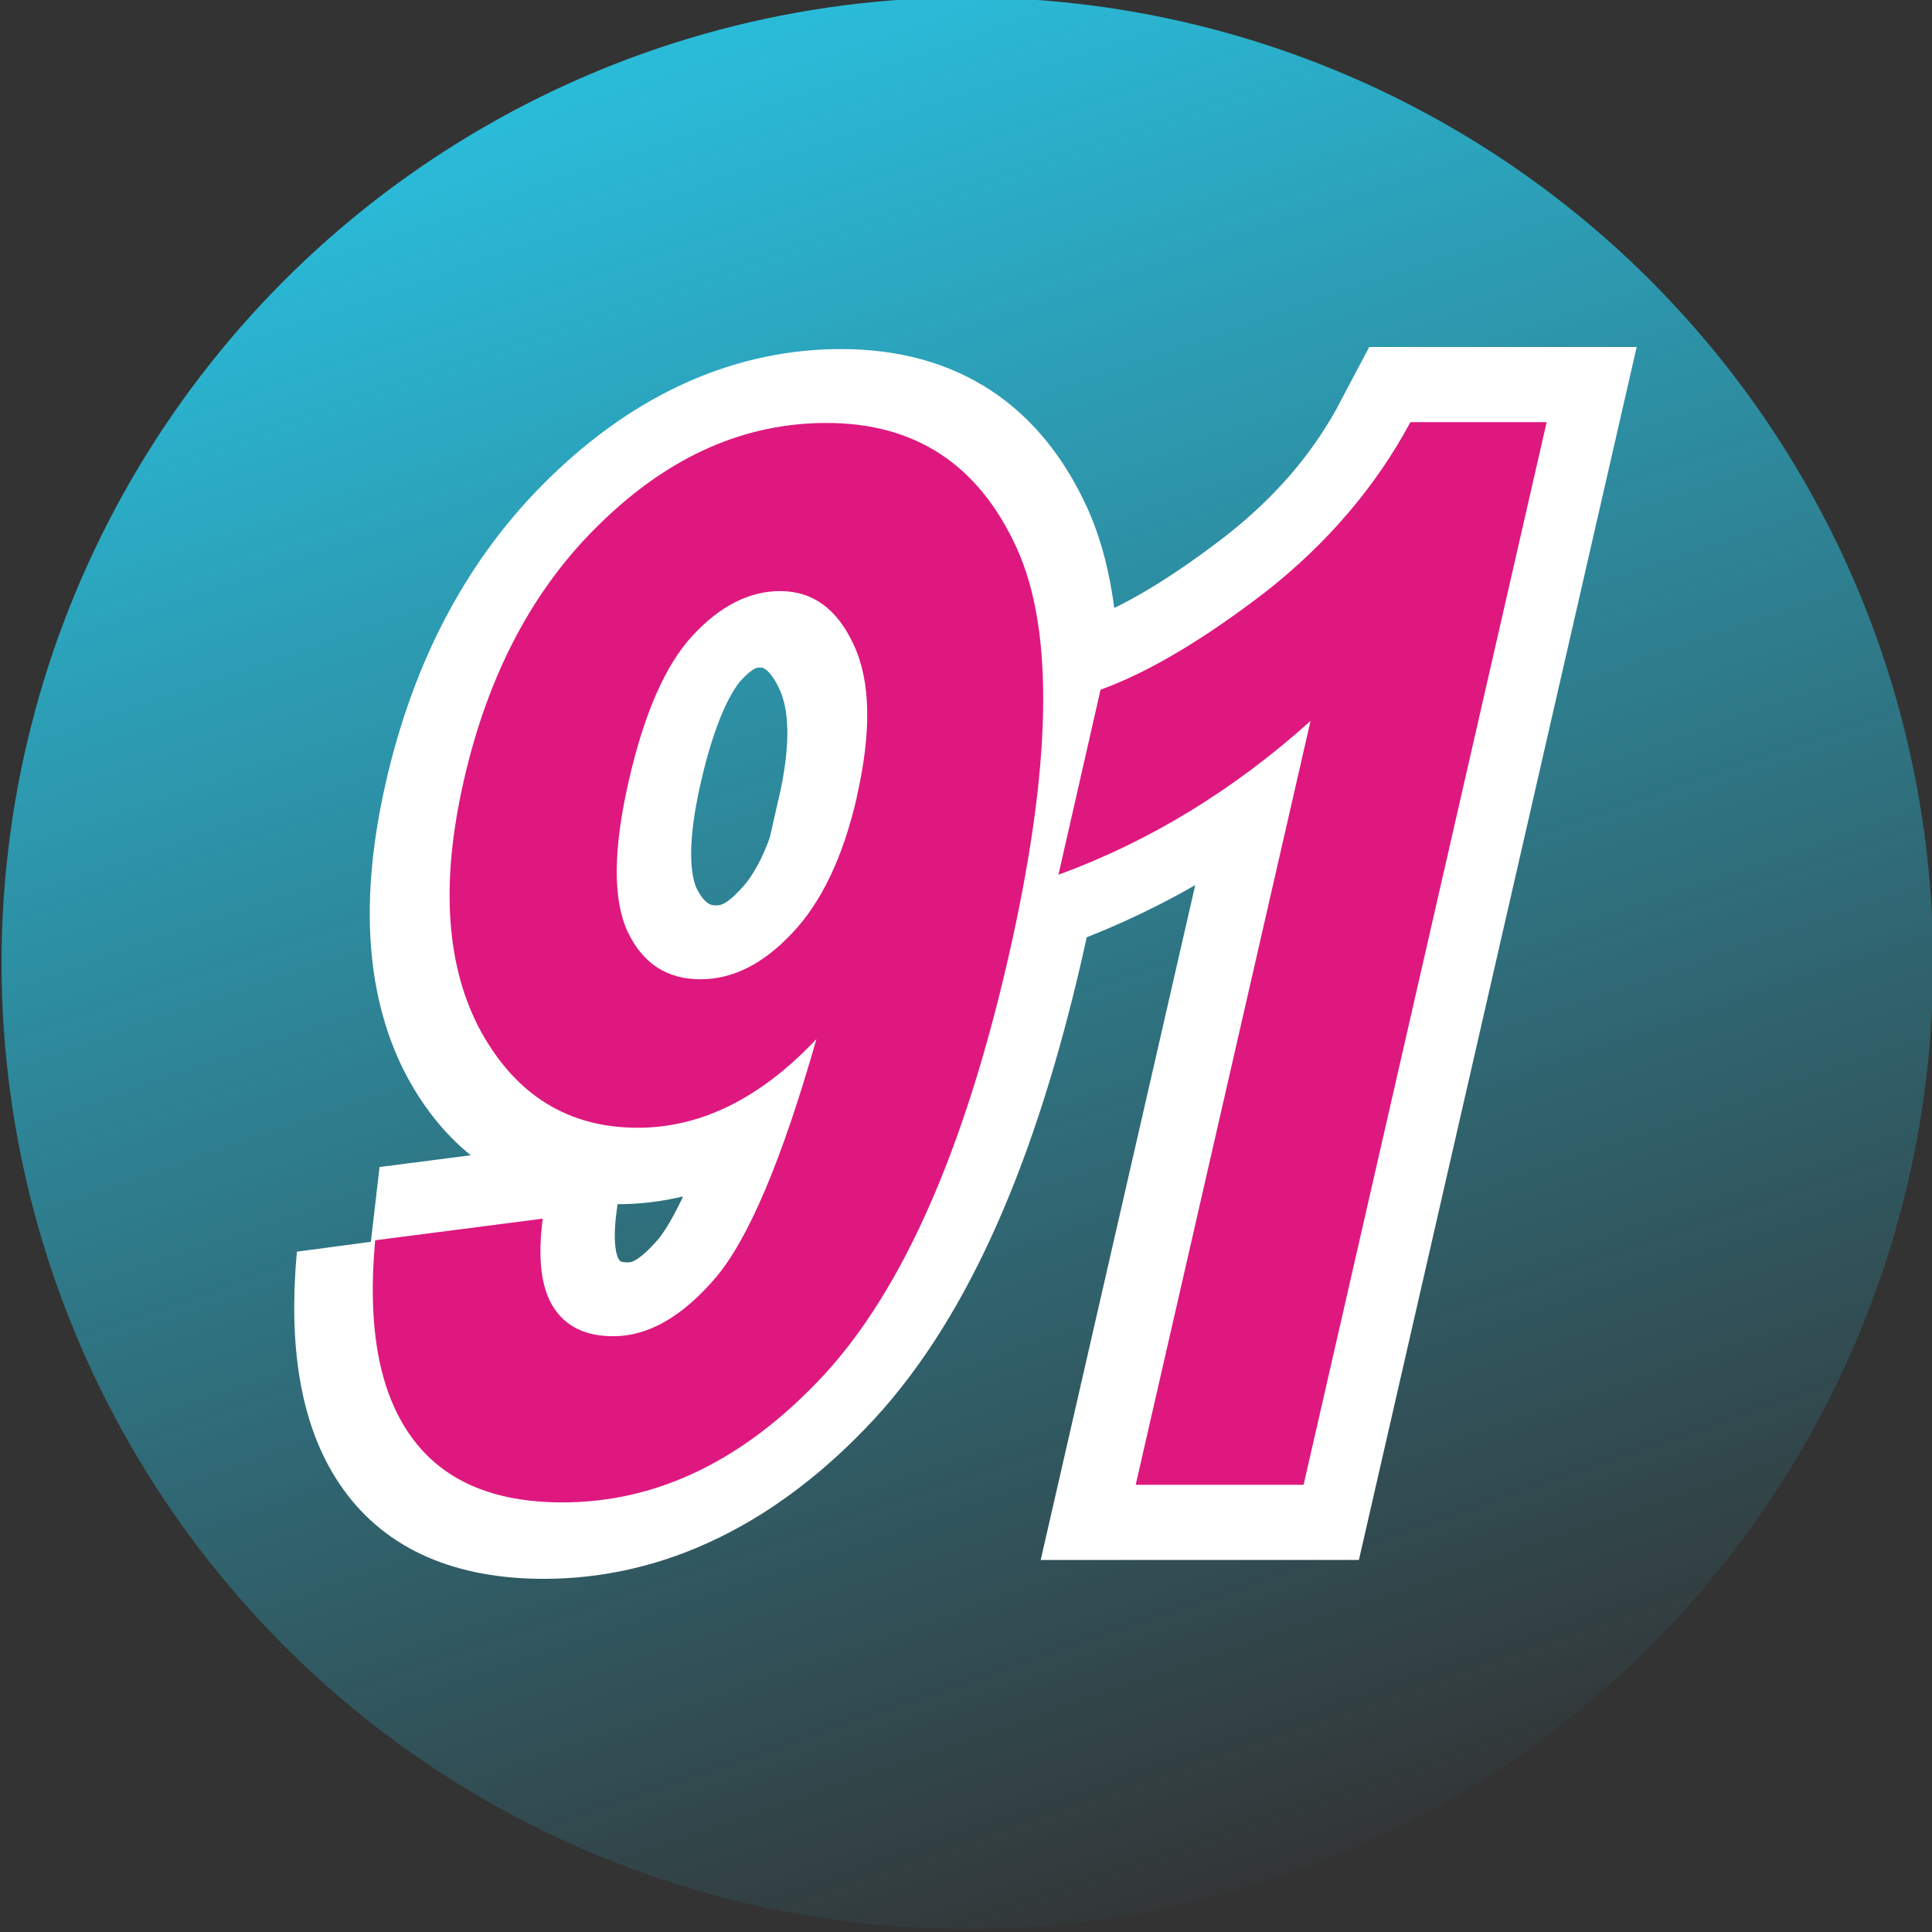
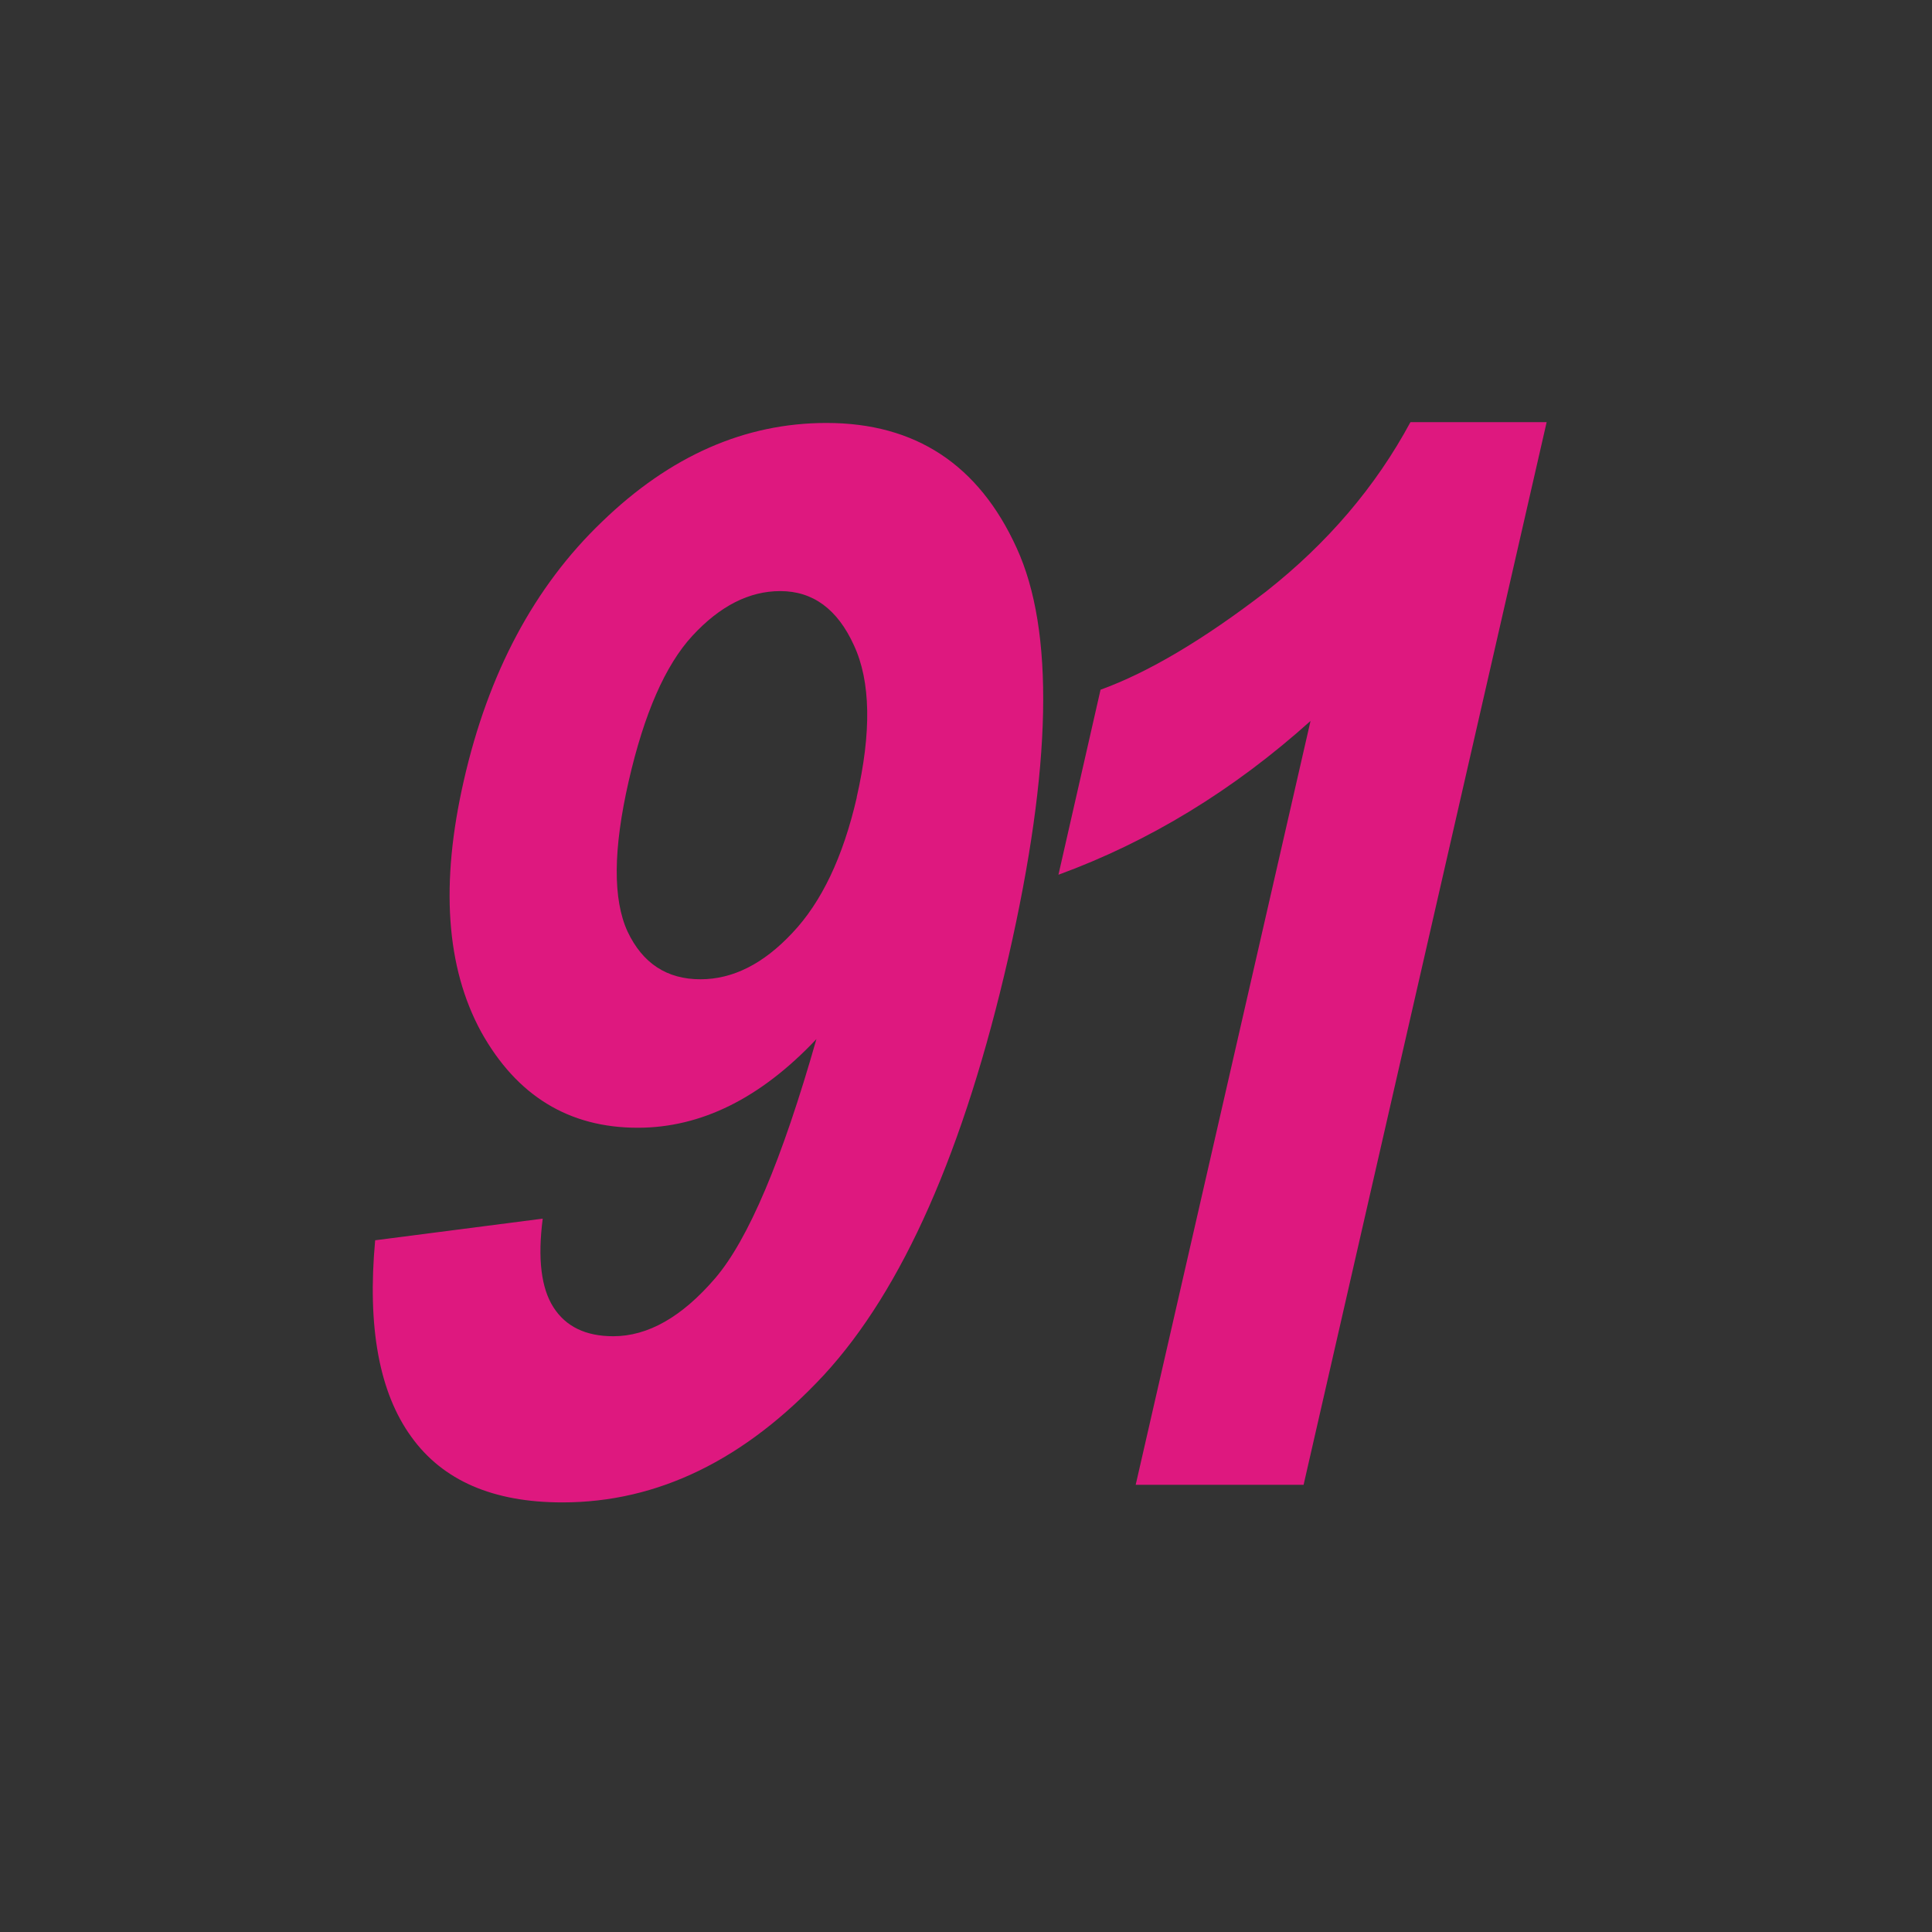
<svg xmlns="http://www.w3.org/2000/svg" width="24" height="24" viewBox="0 0 33.867 33.867">
  <rect x="0" y="0" width="33.867" height="33.867" fill="#333333" stroke="none" />
  <defs>
    <linearGradient id="A" x1="-59.2" y1="107.706" x2="-53.721" y2="123.609" gradientUnits="userSpaceOnUse">
      <stop offset="0" stop-color="#2abbd9" />
      <stop offset="1" stop-color="#2abbd9" stop-opacity="0" />
    </linearGradient>
  </defs>
  <g transform="matrix(2.027 0 0 2.027 129.506 -216.334)">
-     <circle r="8.352" cy="115.056" cx="-55.525" fill="url(#A)" paint-order="normal" />
-     <path d="M-35.076 117l1.406-.187q.052.518.27.767.217.25.574.25.45 0 .765-.5.315-.5.403-2.07-.548.767-1.37.767-.894 0-1.545-.83-.646-.836-.646-2.17 0-1.4.682-2.24.687-.855 1.747-.855 1.152 0 1.9 1.08.74 1.073.74 3.537 0 2.508-.77 3.618-.77 1.1-2.005 1.1-.9 0-1.437-.568-.548-.574-.703-1.7zm3.287-3.83q0-.848-.326-1.316-.32-.468-.744-.468-.403 0-.672.387-.264.38-.264 1.254 0 .886.3 1.304.3.412.723.412.42 0 .703-.4.3-.4.3-1.173zm5.225 5.934h-1.452v-6.606q-.796.898-1.876 1.33v-1.6q.568-.225 1.235-.848.667-.63.915-1.466h1.178z" fill="#fff" stroke="#fff" transform="matrix(1 0 -.229 1 1.199 .463)" stroke-width="1.3" />
    <path d="M-60.645 117.452l1.448-.187q-.067.518.093.767.16.25.517.25.45 0 .88-.5.43-.5.877-2.07-.723.767-1.545.767-.894 0-1.355-.83-.455-.836-.15-2.17.318-1.4 1.195-2.24.883-.855 1.942-.855 1.152 0 1.644 1.08.493 1.073-.07 3.537-.574 2.508-1.598 3.618-1.024 1.1-2.26 1.1-.9 0-1.307-.568-.416-.574-.312-1.7zm4.163-3.83q.194-.848-.024-1.316-.213-.468-.637-.468-.403 0-.76.387-.35.38-.55 1.254-.203.886-.01 1.304.195.412.63.412.42 0 .794-.4.38-.4.558-1.173zm3.865 5.945h-1.452l1.512-6.606q-1 .898-2.18 1.33l.364-1.6q.62-.225 1.43-.848.8-.63 1.25-1.466h1.178z" fill="#de187f" />
  </g>
</svg>